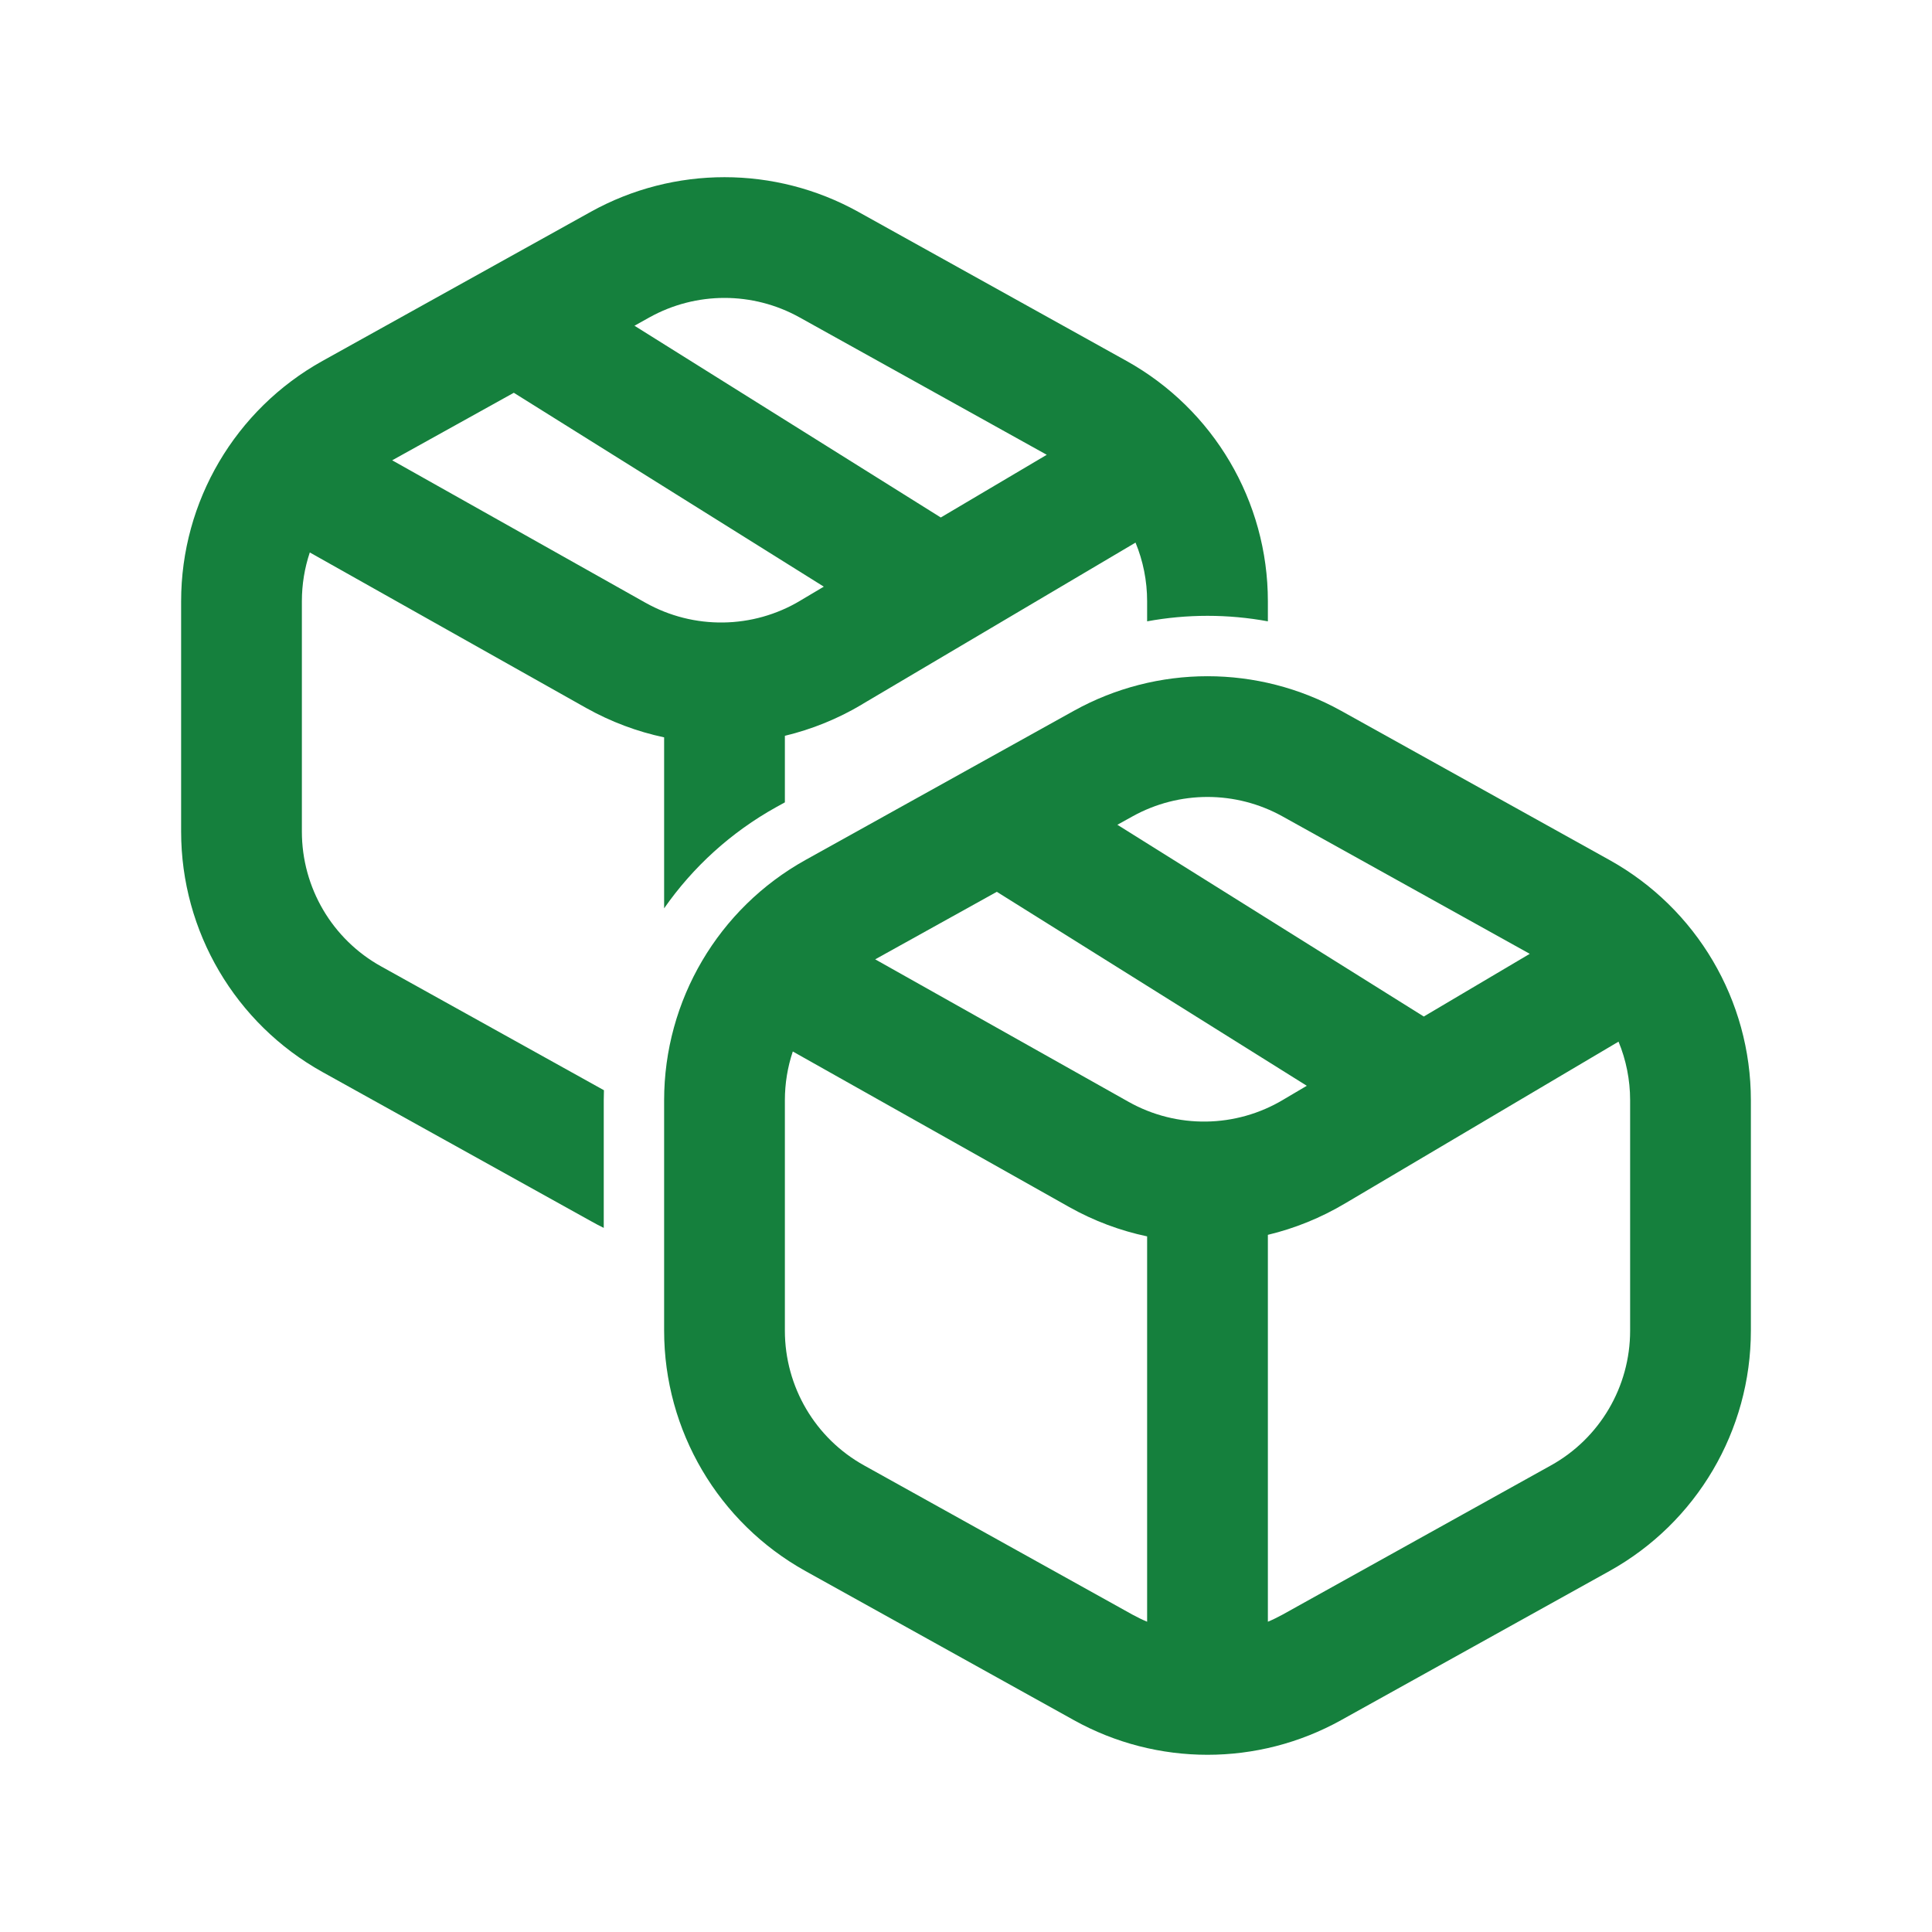
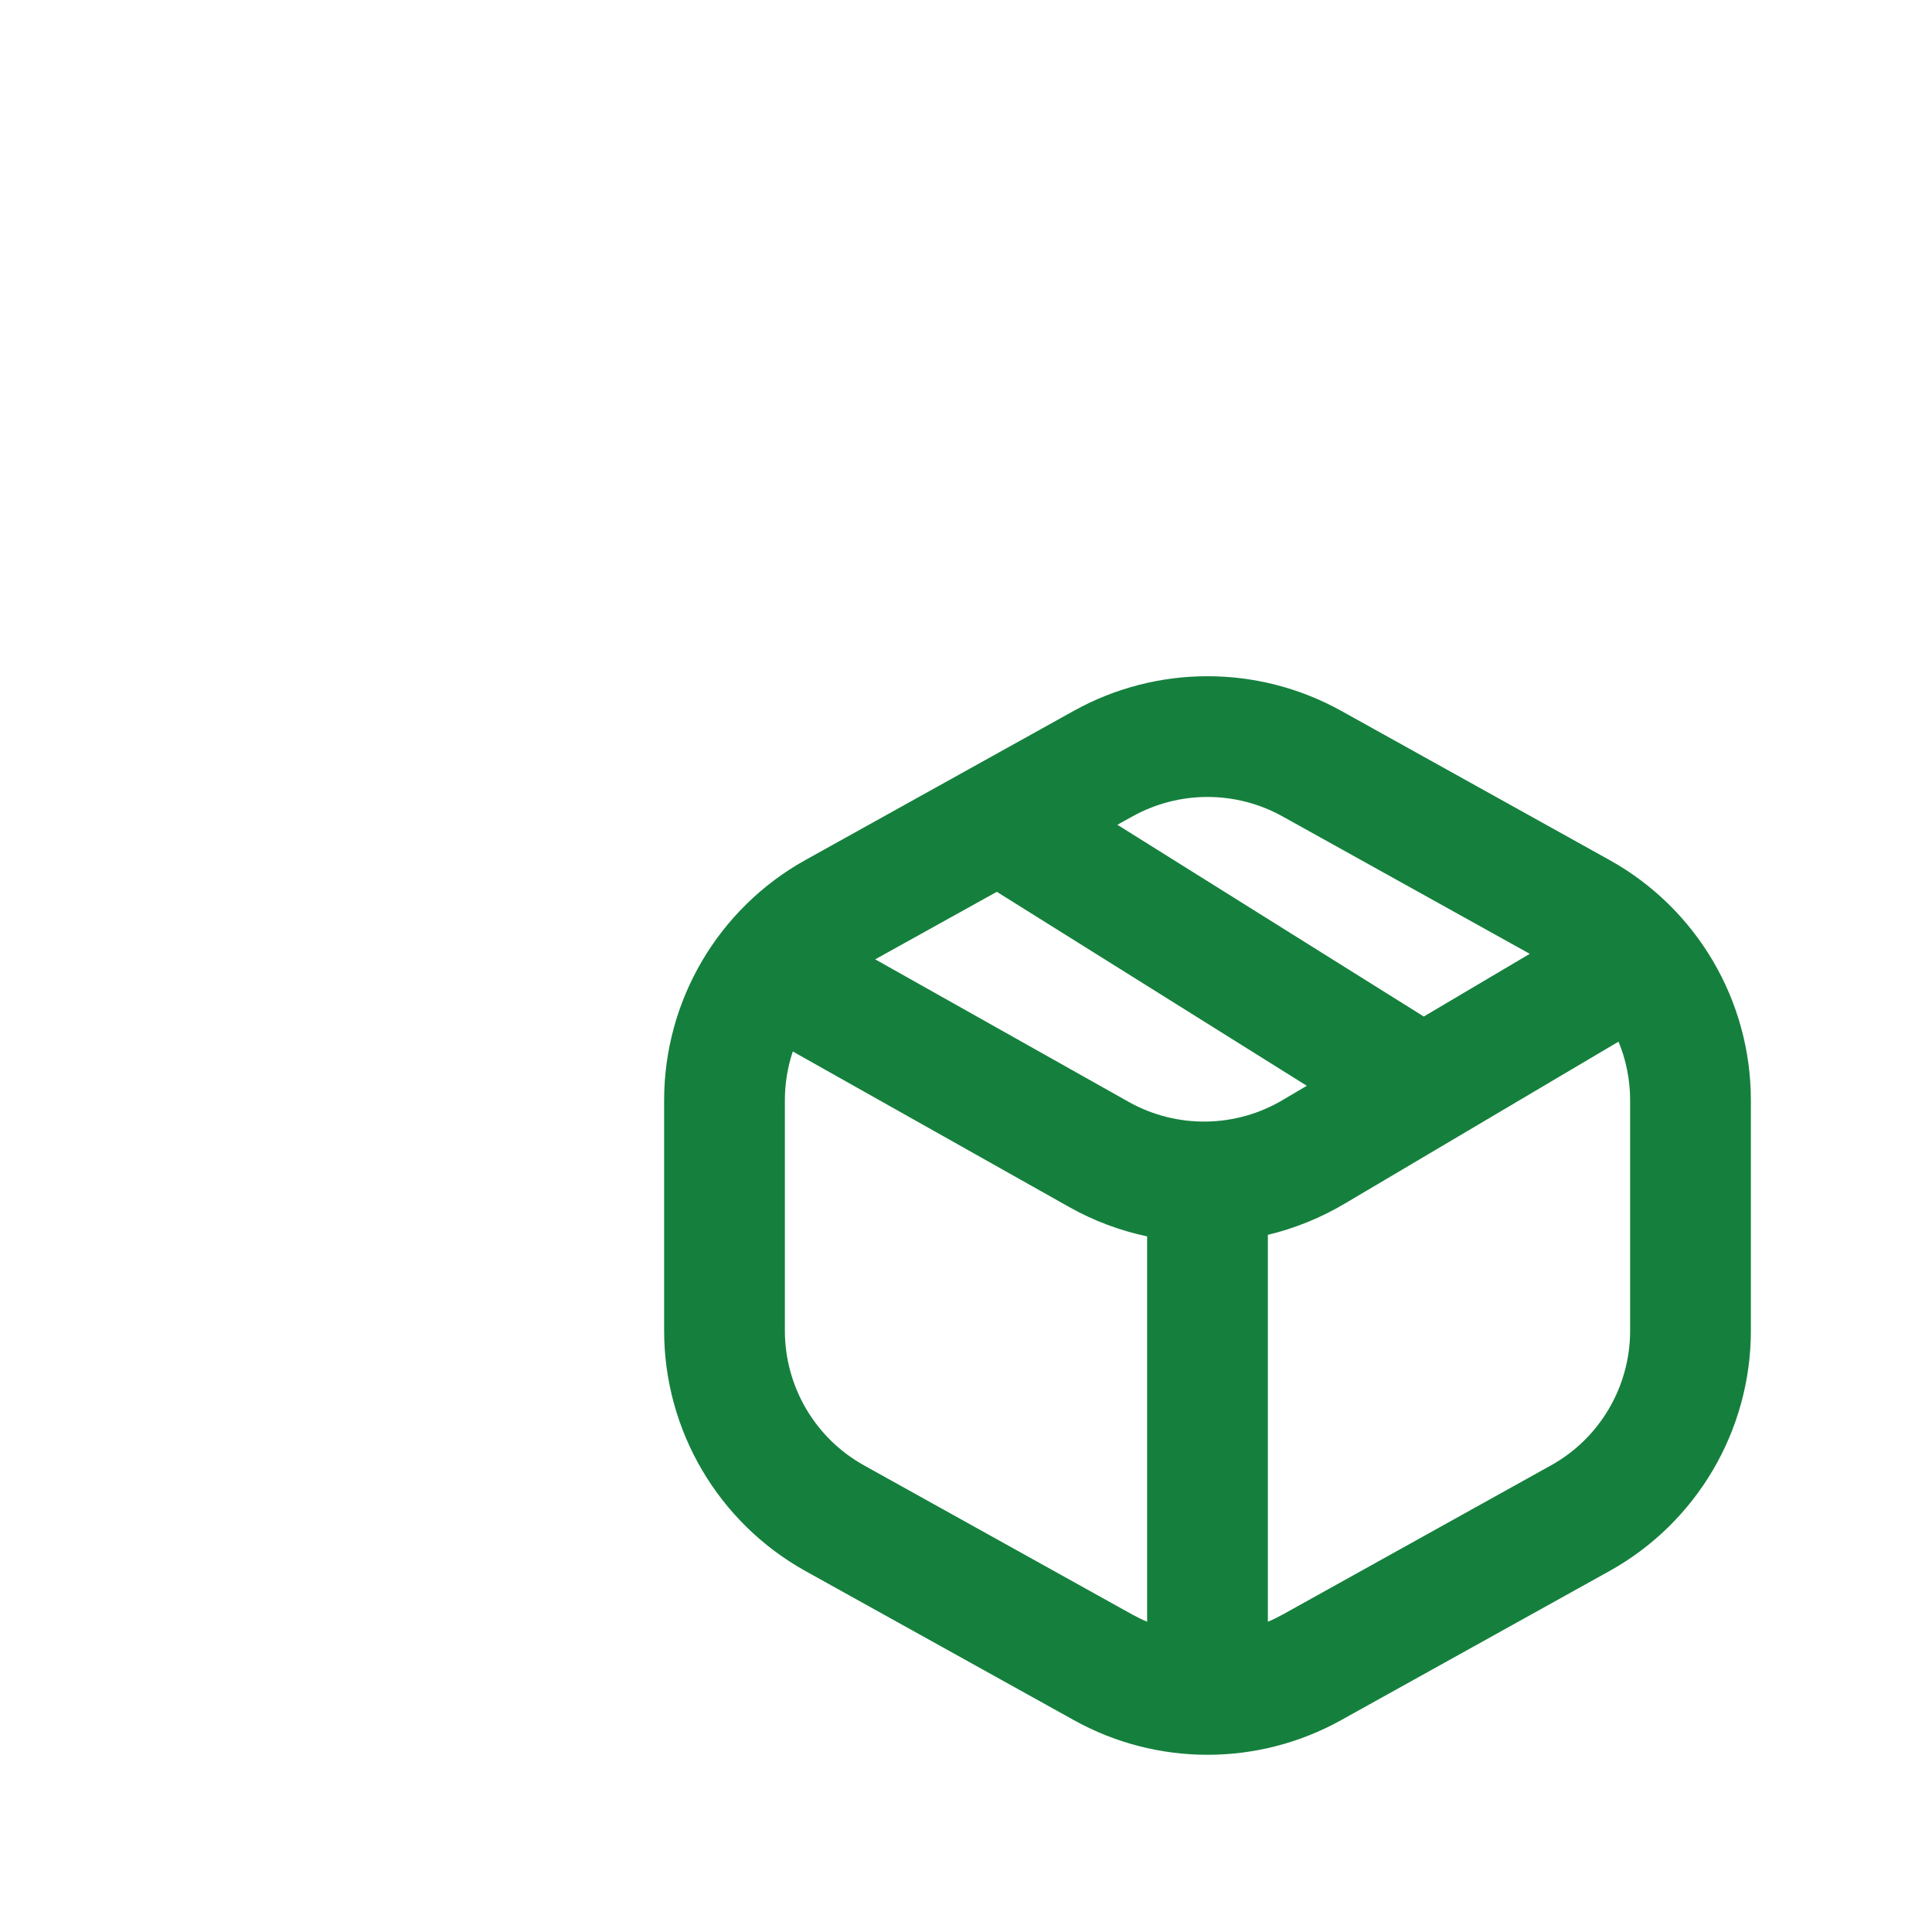
<svg xmlns="http://www.w3.org/2000/svg" width="20" height="20" viewBox="0 0 20 20" fill="none">
-   <path fill-rule="evenodd" clip-rule="evenodd" d="M11.875 6.224C11.875 6.012 11.833 5.806 11.755 5.617L8.929 7.288L8.927 7.29C8.674 7.441 8.404 7.55 8.125 7.617V8.306L8.036 8.355C7.566 8.616 7.172 8.977 6.875 9.403V7.633C6.596 7.574 6.324 7.472 6.068 7.329L3.207 5.719C3.153 5.88 3.125 6.05 3.125 6.224V8.609C3.125 9.189 3.439 9.724 3.947 10.005L6.252 11.286C6.251 11.321 6.25 11.356 6.25 11.39V12.711C6.205 12.689 6.161 12.666 6.117 12.641L3.339 11.098C2.436 10.596 1.875 9.643 1.875 8.609V6.224C1.875 5.19 2.436 4.238 3.339 3.736L6.117 2.192C6.977 1.715 8.023 1.715 8.883 2.192L11.661 3.736C12.564 4.238 13.125 5.19 13.125 6.224V6.432C12.712 6.356 12.288 6.356 11.875 6.432V6.224ZM6.724 3.285C7.207 3.017 7.793 3.017 8.276 3.285L10.836 4.708L9.739 5.357L6.568 3.372L6.724 3.285ZM6.681 6.239L4.06 4.765L5.319 4.066L8.528 6.073L8.289 6.215L8.286 6.217C7.794 6.512 7.181 6.52 6.681 6.239Z" fill="#15803D" />
  <path fill-rule="evenodd" clip-rule="evenodd" d="M13.883 7.358C13.023 6.881 11.977 6.881 11.117 7.358L8.339 8.902C7.436 9.404 6.875 10.356 6.875 11.39V13.775C6.875 14.809 7.436 15.762 8.339 16.264L11.117 17.807C11.977 18.285 13.023 18.285 13.883 17.807L16.66 16.264C17.564 15.762 18.125 14.809 18.125 13.775V11.39C18.125 10.356 17.564 9.404 16.66 8.902L13.883 7.358ZM11.724 8.451C12.207 8.183 12.793 8.183 13.276 8.451L15.836 9.874L14.739 10.523L11.567 8.538L11.724 8.451ZM10.319 9.232L9.06 9.931L11.681 11.405C12.181 11.687 12.794 11.678 13.286 11.383L13.289 11.381L13.528 11.24L10.319 9.232ZM8.207 10.885C8.153 11.046 8.125 11.216 8.125 11.39V13.775C8.125 14.355 8.439 14.89 8.947 15.171L11.724 16.715C11.774 16.742 11.824 16.767 11.875 16.788V12.799C11.596 12.74 11.324 12.639 11.068 12.495L8.207 10.885ZM13.125 12.783V16.788C13.176 16.767 13.226 16.742 13.276 16.715L16.053 15.171C16.561 14.89 16.875 14.355 16.875 13.775V11.39C16.875 11.178 16.833 10.972 16.755 10.783L13.929 12.455L13.927 12.456C13.674 12.607 13.404 12.716 13.125 12.783Z" fill="#15803D" />
</svg>